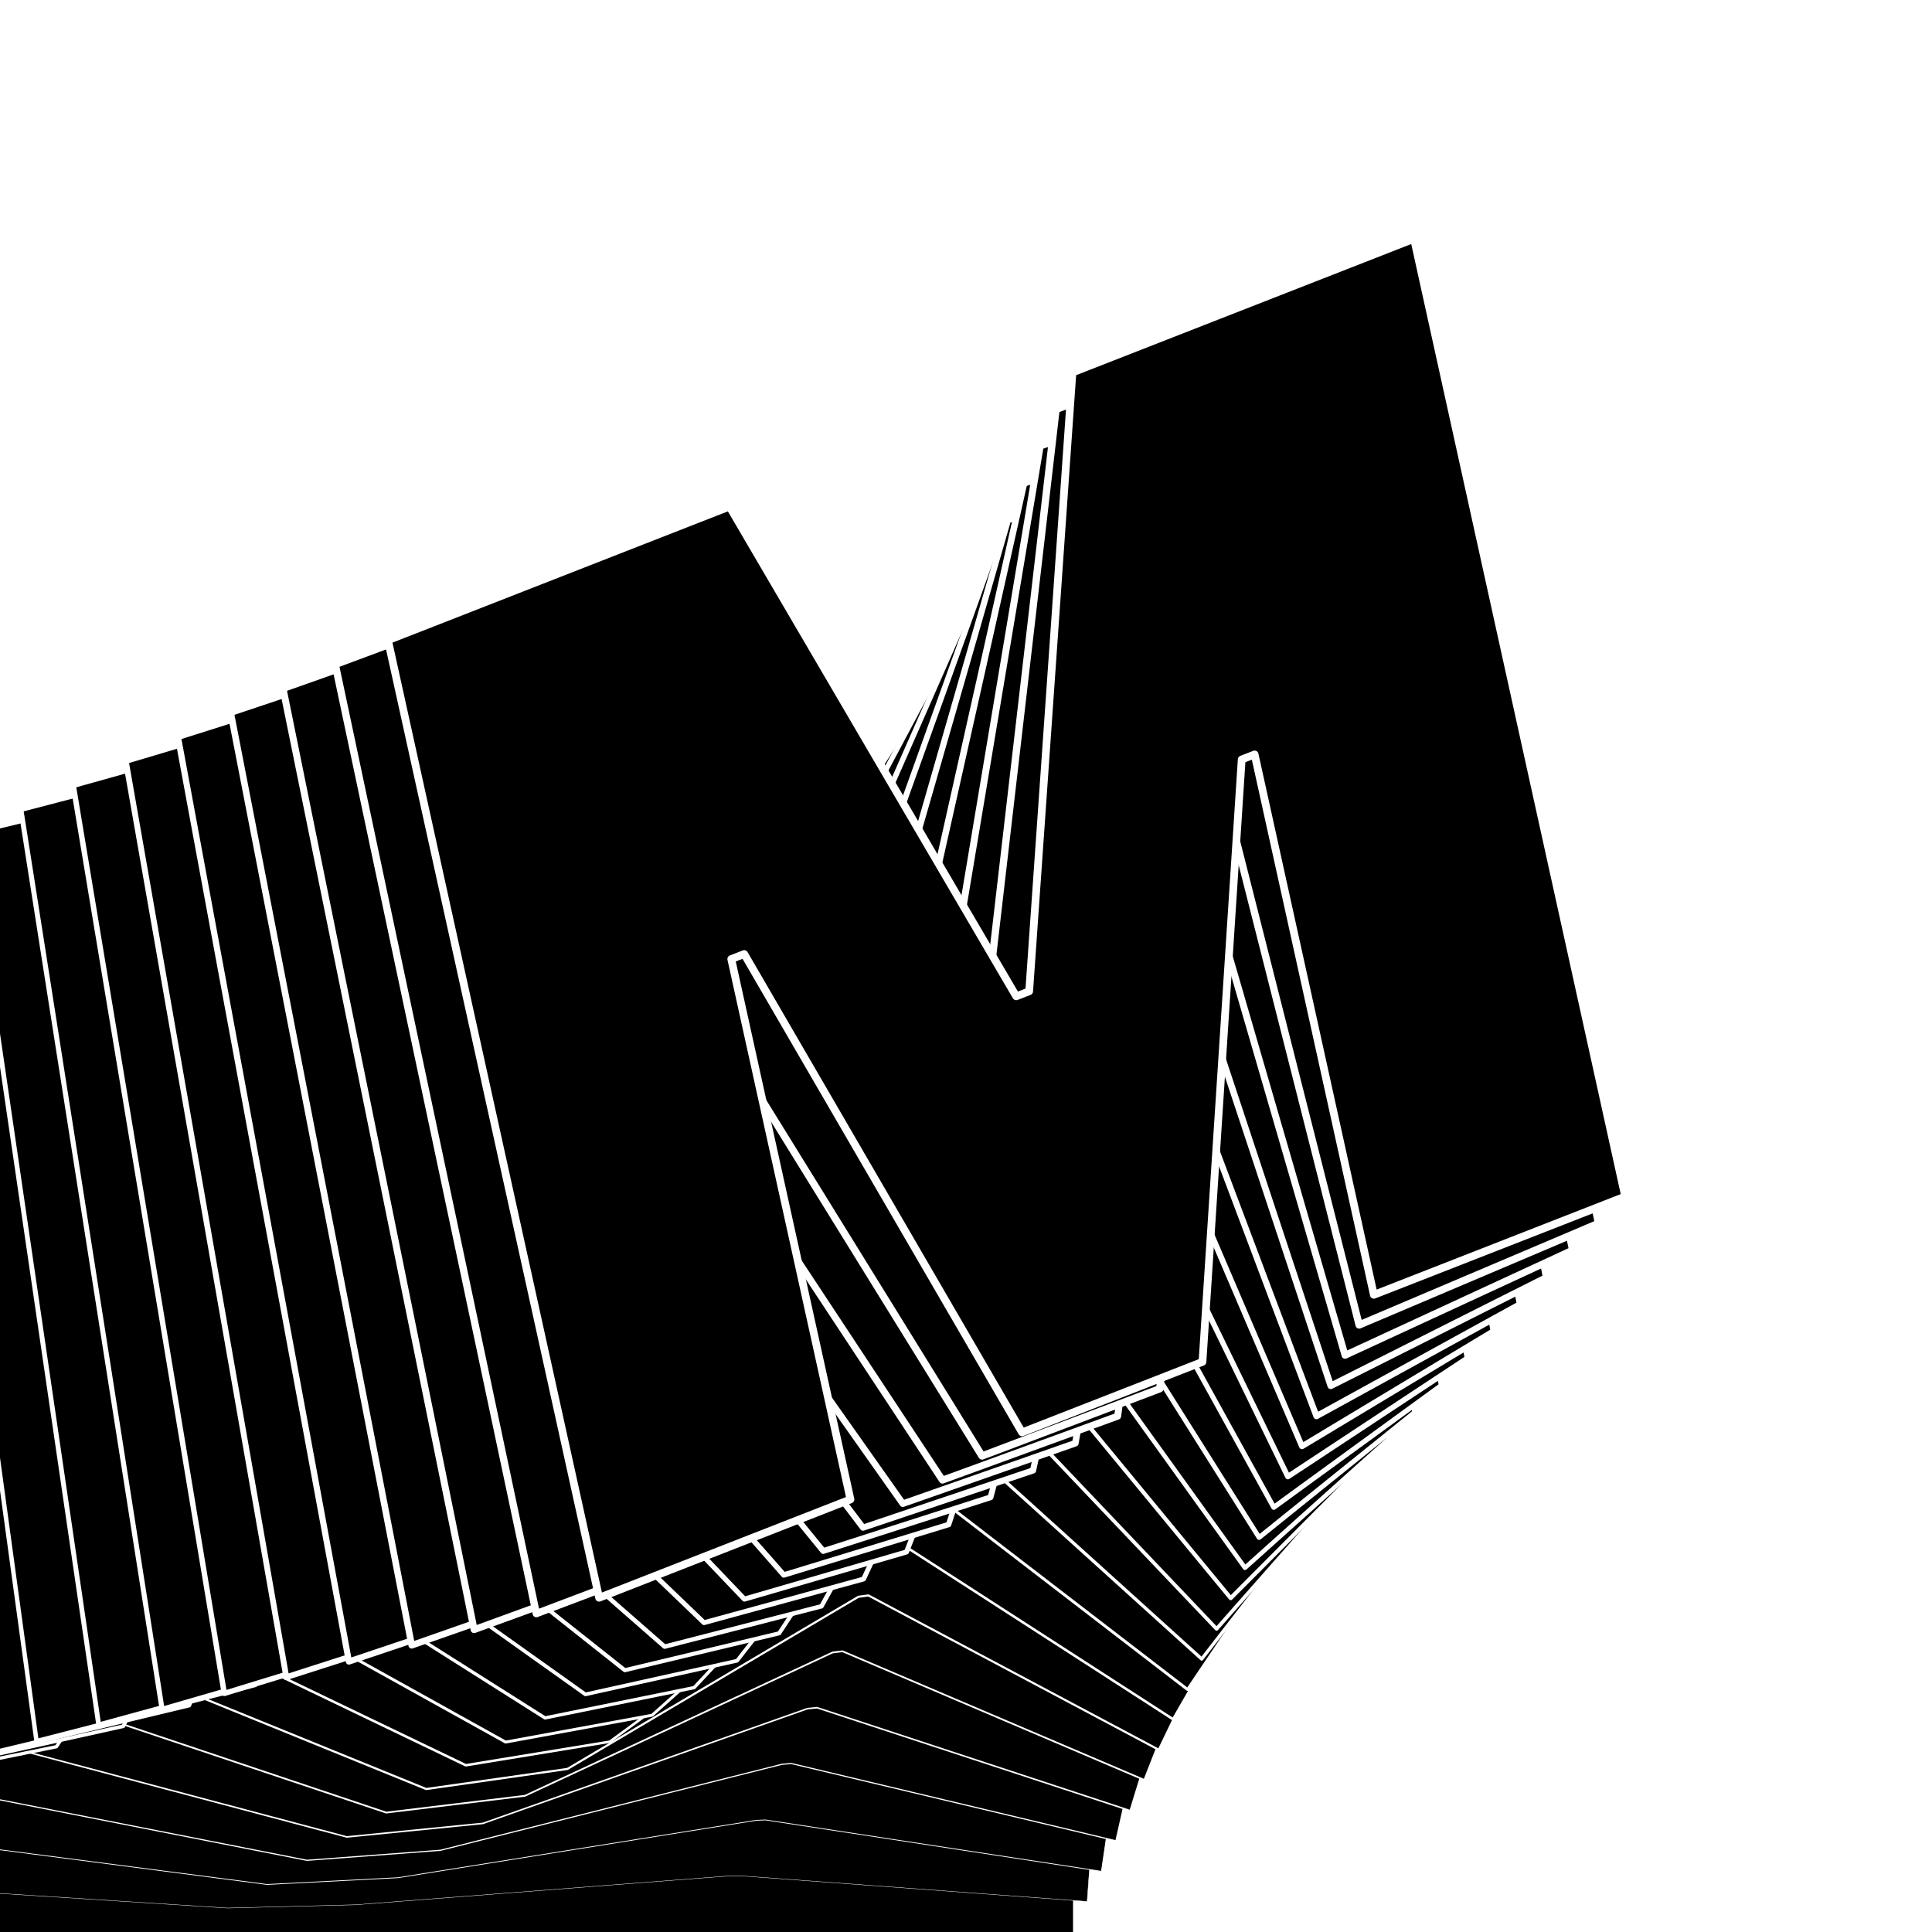
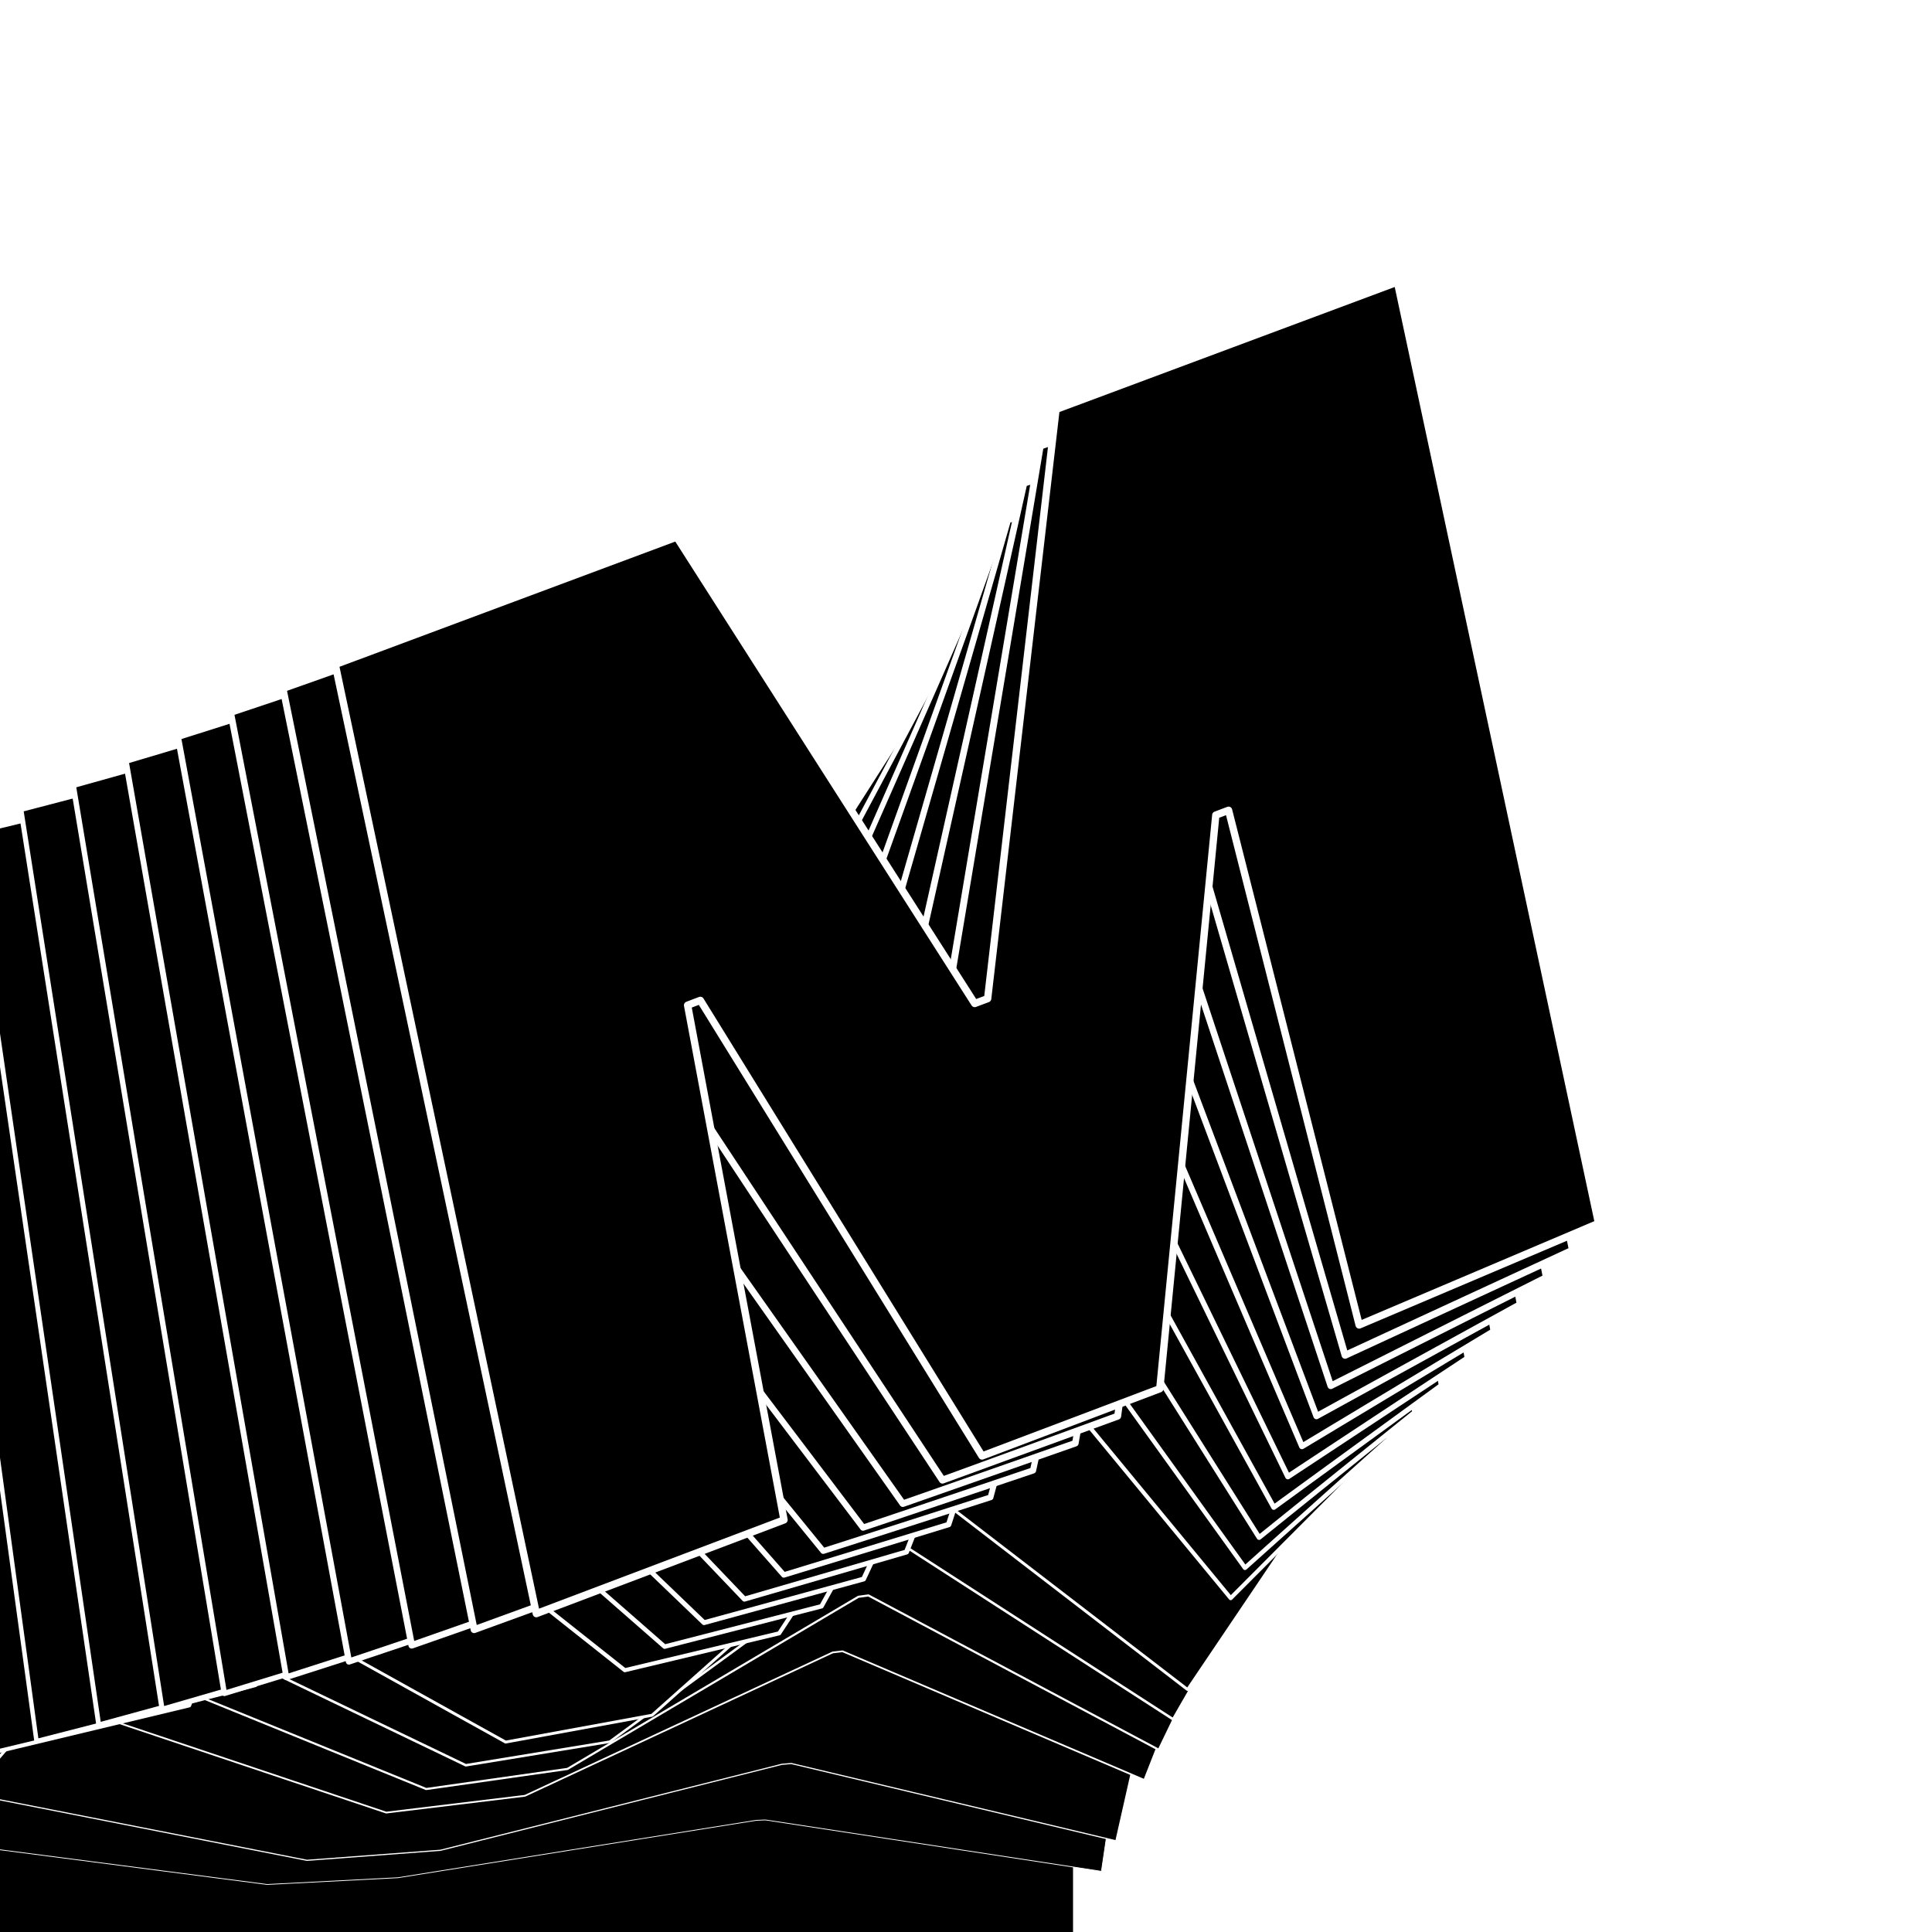
<svg xmlns="http://www.w3.org/2000/svg" id="MotionTuts" viewBox="0 0 100 100">
  <defs>
    <style>.cls-1{stroke-width:.15px;}.cls-1,.cls-2,.cls-3,.cls-4,.cls-5,.cls-6,.cls-7,.cls-8,.cls-9,.cls-10,.cls-11,.cls-12,.cls-13,.cls-14,.cls-15,.cls-16,.cls-17,.cls-18,.cls-19,.cls-20,.cls-21{stroke:#fff;stroke-linejoin:round;}.cls-22{fill:#fff;}.cls-2{stroke-width:.21px;}.cls-3{stroke-width:.13px;}.cls-4{stroke-width:.17px;}.cls-5{stroke-width:.23px;}.cls-6{stroke-width:.28px;}.cls-7{stroke-width:.19px;}.cls-8{stroke-width:.3px;}.cls-9{stroke-width:.4px;}.cls-10{stroke-width:.26px;}.cls-11{stroke-width:.25px;}.cls-12{stroke-width:.34px;}.cls-13{stroke-width:.32px;}.cls-14{stroke-width:.36px;}.cls-15{stroke-width:.38px;}.cls-16{stroke-width:.02px;}.cls-17{stroke-width:.04px;}.cls-18{stroke-width:.08px;}.cls-19{stroke-width:.06px;}.cls-20{stroke-width:.09px;}.cls-21{stroke-width:.11px;}</style>
  </defs>
  <rect class="cls-22" width="100" height="100" />
  <rect x="-36.93" y="59.42" width="92.47" height="40.58" />
-   <path class="cls-16" d="M-34.22,58.17l17.53-.33,26.53,1.21h.65s28.34-1.54,28.34-1.54l17.54-.33.52,32.67-.62,8.57-17.98-1.33h-.47s-19.41,1.5-19.41,1.5l-6.64.17-18.37-1.18h-.47s-17.4,1.34-17.4,1.34l-9.25.24-.52-41.01Z" />
  <path class="cls-17" d="M-31.5,56.92l17.54-.66,25.94,2.41.65-.02,27.04-3.05,17.54-.66,1.04,33.52-1.24,8.4-17.39-2.66-.48.02-18.54,2.97-6.77.35-18.17-2.36-.48.02-16.22,2.66-9.44.48-1.04-41.43Z" />
  <path class="cls-19" d="M-28.79,55.67l17.55-.99,25.36,3.62.66-.04,25.73-4.58,17.55-.99,1.56,34.36-1.86,8.23-16.8-4-.49.04-17.67,4.45-6.91.52-17.97-3.54-.49.04-15.04,4-9.63.73-1.56-41.86Z" />
-   <path class="cls-18" d="M-26.07,54.42l17.55-1.32,24.77,4.83.66-.05,24.43-6.1,17.56-1.32,2.08,35.21-2.48,8.05-16.21-5.33-.5.05-16.8,5.94-7.04.7L.18,90.36l-.5.05-13.87,5.33-9.81.97-2.08-42.29Z" />
  <path class="cls-20" d="M-23.36,53.16l17.56-1.65,24.19,6.03.66-.06,23.12-7.63,17.56-1.65,2.6,36.05-3.1,7.88-15.62-6.66-.51.06-15.93,7.42-7.18.87-17.57-5.89-.51.06-12.69,6.66-10,1.21-2.6-42.72Z" />
  <path class="cls-21" d="M-20.64,51.91l17.57-1.98,23.6,7.24.66-.07,21.82-9.15,17.57-1.98,3.12,36.9-3.72,7.7-15.03-7.99-.52.07-15.06,8.91-7.31,1.04-17.37-7.07-.52.07-11.51,7.99-10.19,1.45-3.12-43.15Z" />
  <path class="cls-3" d="M-17.93,50.66L-.35,48.35l23.02,8.45.66-.09,20.51-10.68,17.58-2.31,3.64,37.74-4.34,7.53-14.44-9.32-.53.09-14.19,10.39-7.45,1.22-17.17-8.25-.53.09-10.33,9.32-10.38,1.7-3.64-43.57Z" />
  <path class="cls-1" d="M-15.21,49.41l17.58-2.63,22.44,9.66.66-.1,19.21-12.2,17.59-2.63,4.16,38.59-4.96,7.35-13.85-10.65-.54.1-13.33,11.88-7.58,1.39-16.97-9.43-.54.1L-.48,91.47l-10.57,1.94-4.16-44Z" />
-   <path class="cls-4" d="M-12.5,48.16l17.59-2.96,21.85,10.86.66-.11,17.9-13.73,17.59-2.96,4.68,39.43-5.57,7.18-13.26-11.99-.55.11-12.46,13.36-7.72,1.57-16.77-10.61-.55.11-7.97,11.99-10.75,2.18-4.68-44.43Z" />
-   <path class="cls-7" d="M-9.78,46.9l17.6-3.29,21.27,12.07.66-.12,16.6-15.25,17.6-3.29,5.21,40.28-6.19,7.01-12.67-13.32-.56.12-11.59,14.85-7.85,1.74-16.57-11.79-.56.12-6.79,13.32-10.94,2.42-5.21-44.86Z" />
  <path class="cls-2" d="M-7.07,45.65l17.61-3.62,20.68,13.28.66-.14,15.29-16.78,17.61-3.62,5.73,41.12-6.81,6.83-12.08-14.65-.57.14-10.72,16.33-7.99,1.91-16.37-12.97-.57.14-5.61,14.65-11.13,2.67-5.73-45.29Z" />
  <path class="cls-5" d="M-4.35,44.4l17.61-3.95,20.1,14.48.66-.15,13.99-18.3,17.61-3.95,6.25,41.96-7.43,6.66-11.49-15.98-.58.15-9.85,17.82-8.12,2.09-16.17-14.15-.58.15-4.44,15.98-11.32,2.91-6.25-45.71Z" />
  <path class="cls-11" d="M-1.64,43.15l17.62-4.28,19.51,15.69.66-.16,12.68-19.83,17.62-4.28,6.77,42.81-8.05,6.48-10.9-17.31-.59.16-8.98,19.3-8.26,2.26-15.97-15.33-.59.16-3.26,17.31-11.51,3.15L-1.64,43.15Z" />
  <path class="cls-10" d="M1.08,41.9l17.63-4.61,18.93,16.9.66-.17,11.38-21.35,17.63-4.61,7.29,43.65-8.67,6.31-10.3-18.65-.6.17-8.11,20.79-8.39,2.44-15.77-16.51-.6.17-2.08,18.65-11.69,3.39L1.08,41.9Z" />
  <path class="cls-6" d="M3.79,40.65l17.63-4.94,18.35,18.1.66-.19,10.07-22.88,17.64-4.94,7.81,44.5-9.29,6.13-9.71-19.98-.61.19-7.24,22.27-8.53,2.61-15.57-17.68-.61.19-.9,19.98-11.88,3.64L3.79,40.65Z" />
  <path class="cls-8" d="M6.51,39.39l17.64-5.27,17.76,19.31.66-.2,8.76-24.4,17.64-5.27,8.33,45.34-9.91,5.96-9.12-21.31-.62.2-6.38,23.75-8.66,2.78-15.38-18.86-.62.2.28,21.31-12.07,3.88L6.51,39.39Z" />
  <path class="cls-13" d="M9.22,38.14l17.65-5.6,17.18,20.52.66-.21,7.46-25.93,17.65-5.6,8.85,46.19-10.53,5.79-8.53-22.64-.63.21-5.51,25.24-8.8,2.96-15.18-20.04-.63.21,1.46,22.64-12.26,4.12-8.85-47.85Z" />
  <path class="cls-12" d="M11.93,36.89l17.66-5.93,16.59,21.73.67-.22,6.15-27.45,17.66-5.93,9.37,47.03-11.15,5.61-7.94-23.97-.64.22-4.64,26.72-8.93,3.13-14.98-21.22-.64.22,2.64,23.97-12.44,4.36-9.37-48.28Z" />
  <path class="cls-14" d="M14.65,35.64l17.66-6.26,16.01,22.93.67-.24,4.85-28.98,17.66-6.26,9.89,47.88-11.77,5.44-7.35-25.3-.65.24-3.77,28.21-9.07,3.31-14.78-22.4-.65.24,3.82,25.3-12.63,4.6-9.89-48.71Z" />
  <path class="cls-15" d="M17.36,34.39l17.67-6.59,15.42,24.14.67-.25,3.54-30.5,17.67-6.59,10.41,48.72-12.39,5.26-6.76-26.64-.66.25-2.9,29.69-9.2,3.48-14.58-23.58-.66.25,4.99,26.64-12.82,4.85-10.41-49.14Z" />
-   <path class="cls-9" d="M20.08,33.14l17.68-6.92,14.84,25.35.67-.26,2.24-32.03,17.68-6.92,10.93,49.57-13.01,5.09-6.17-27.97-.67.26-2.03,31.18-9.34,3.65-14.38-24.76-.67.26,6.17,27.97-13.01,5.09-10.93-49.57Z" />
</svg>